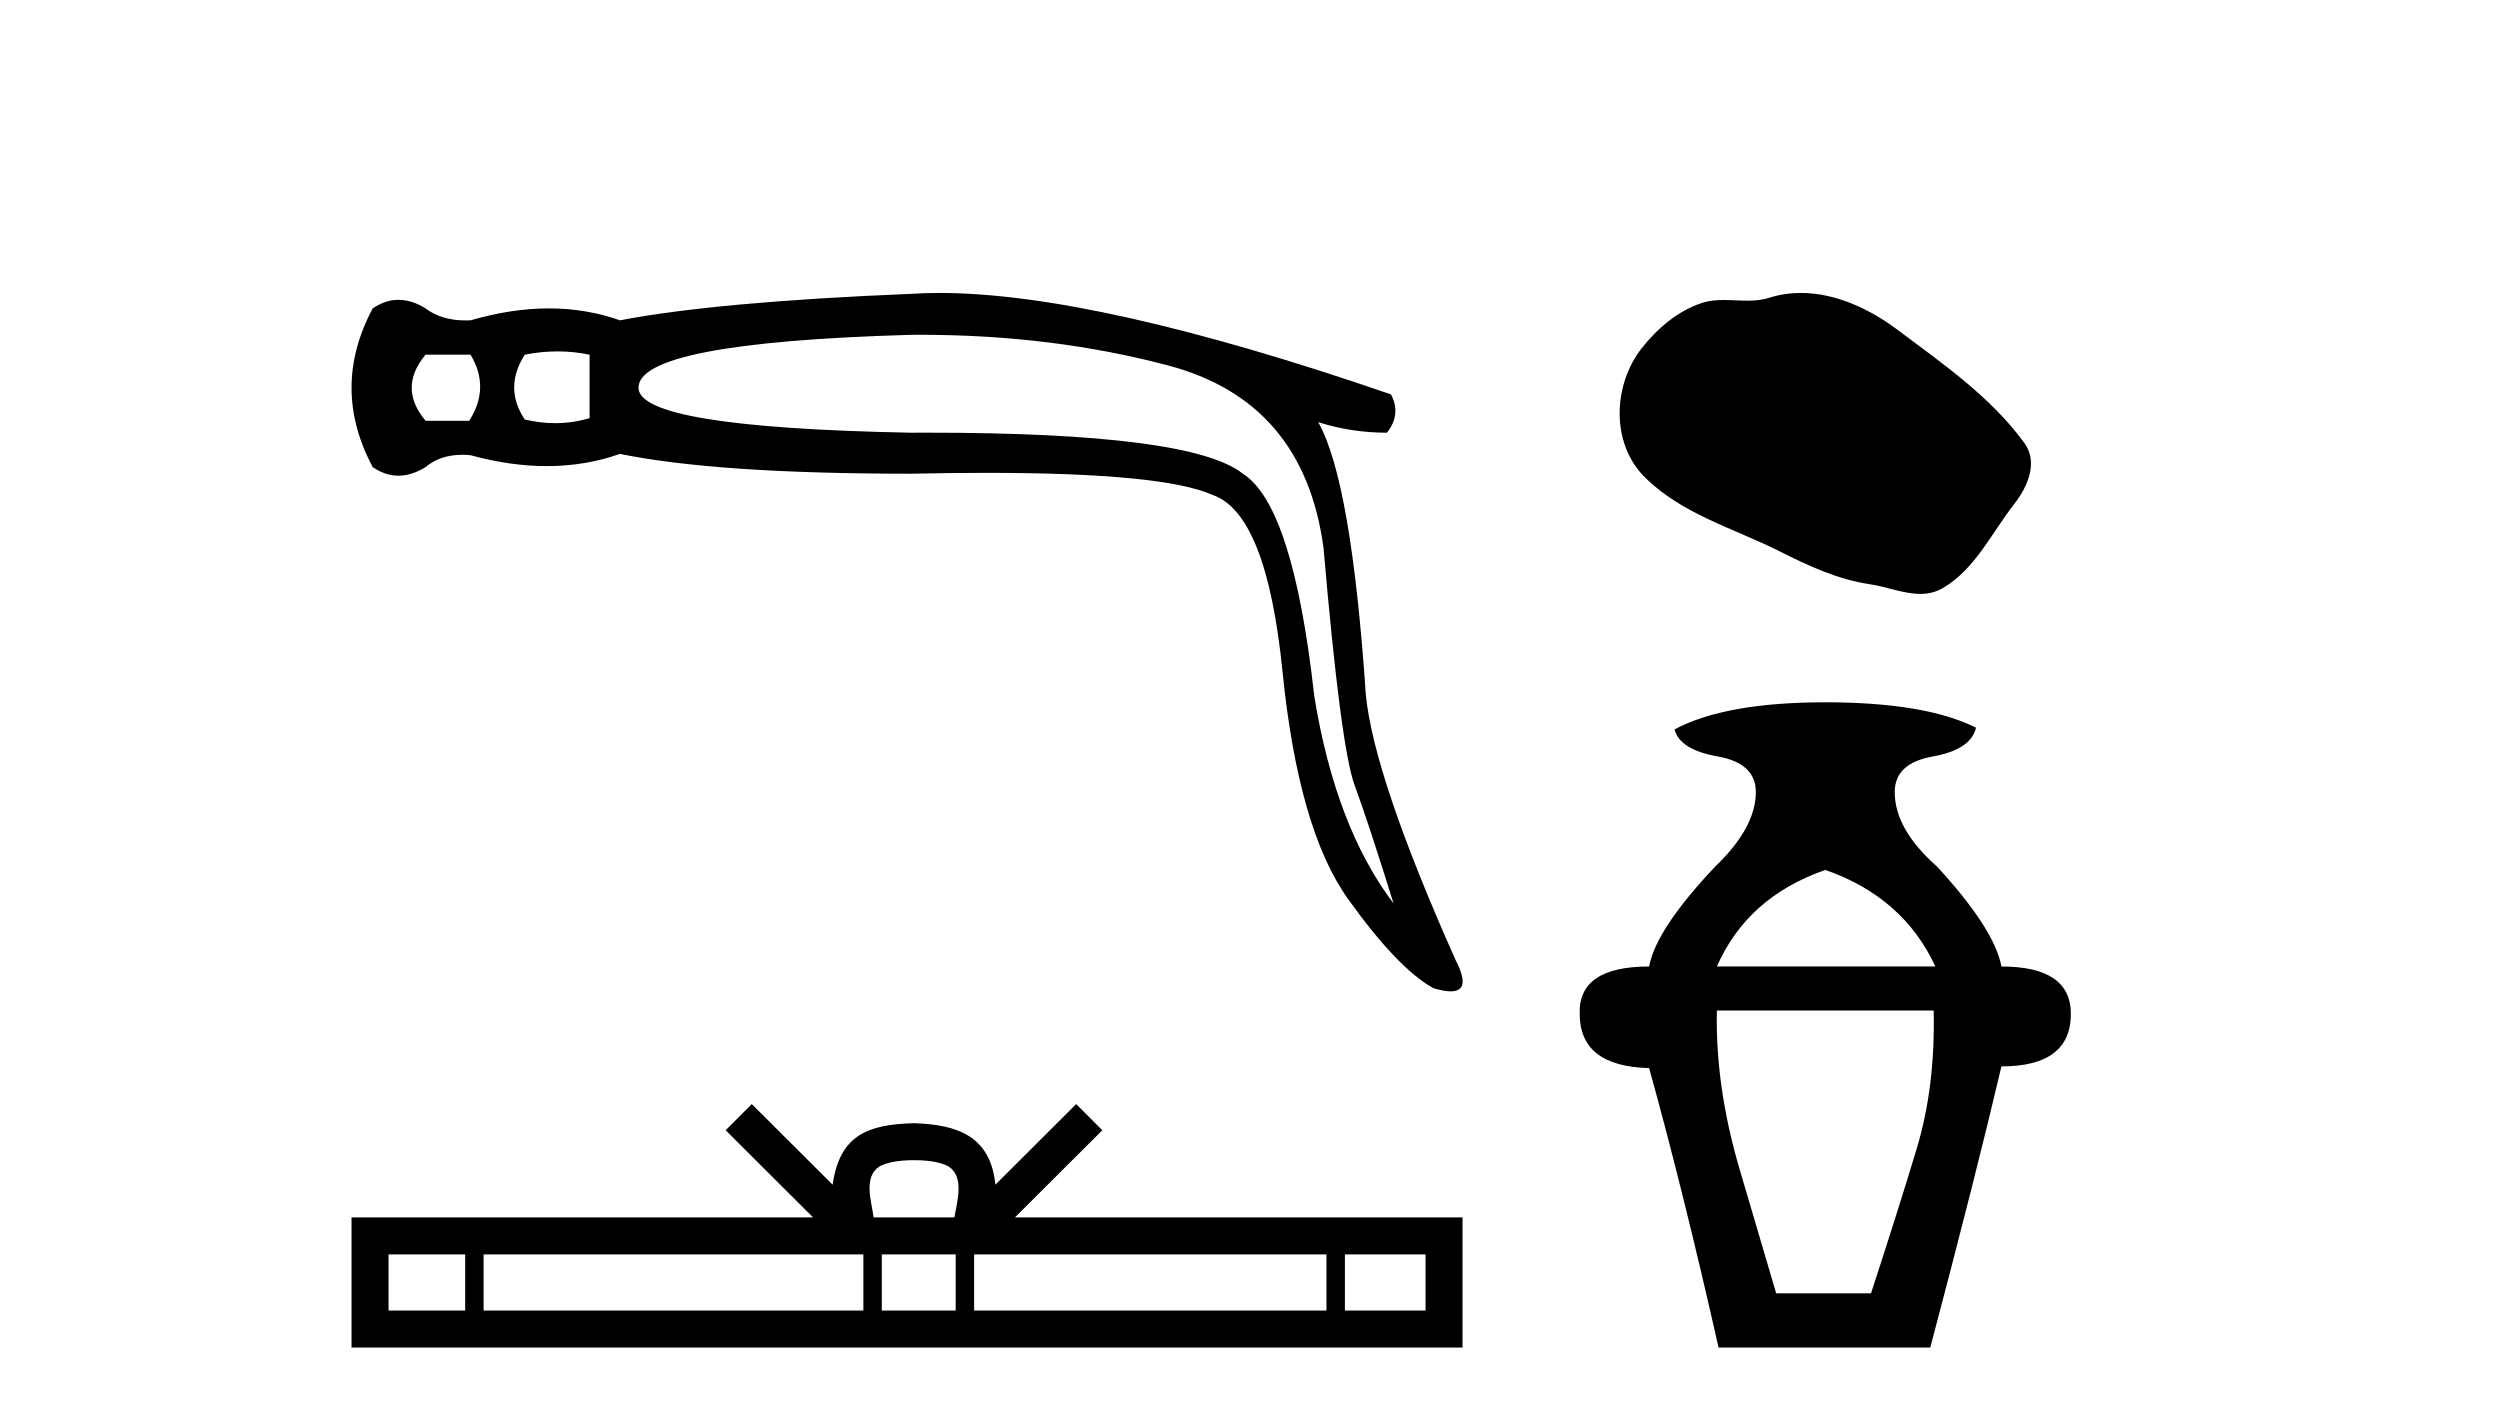
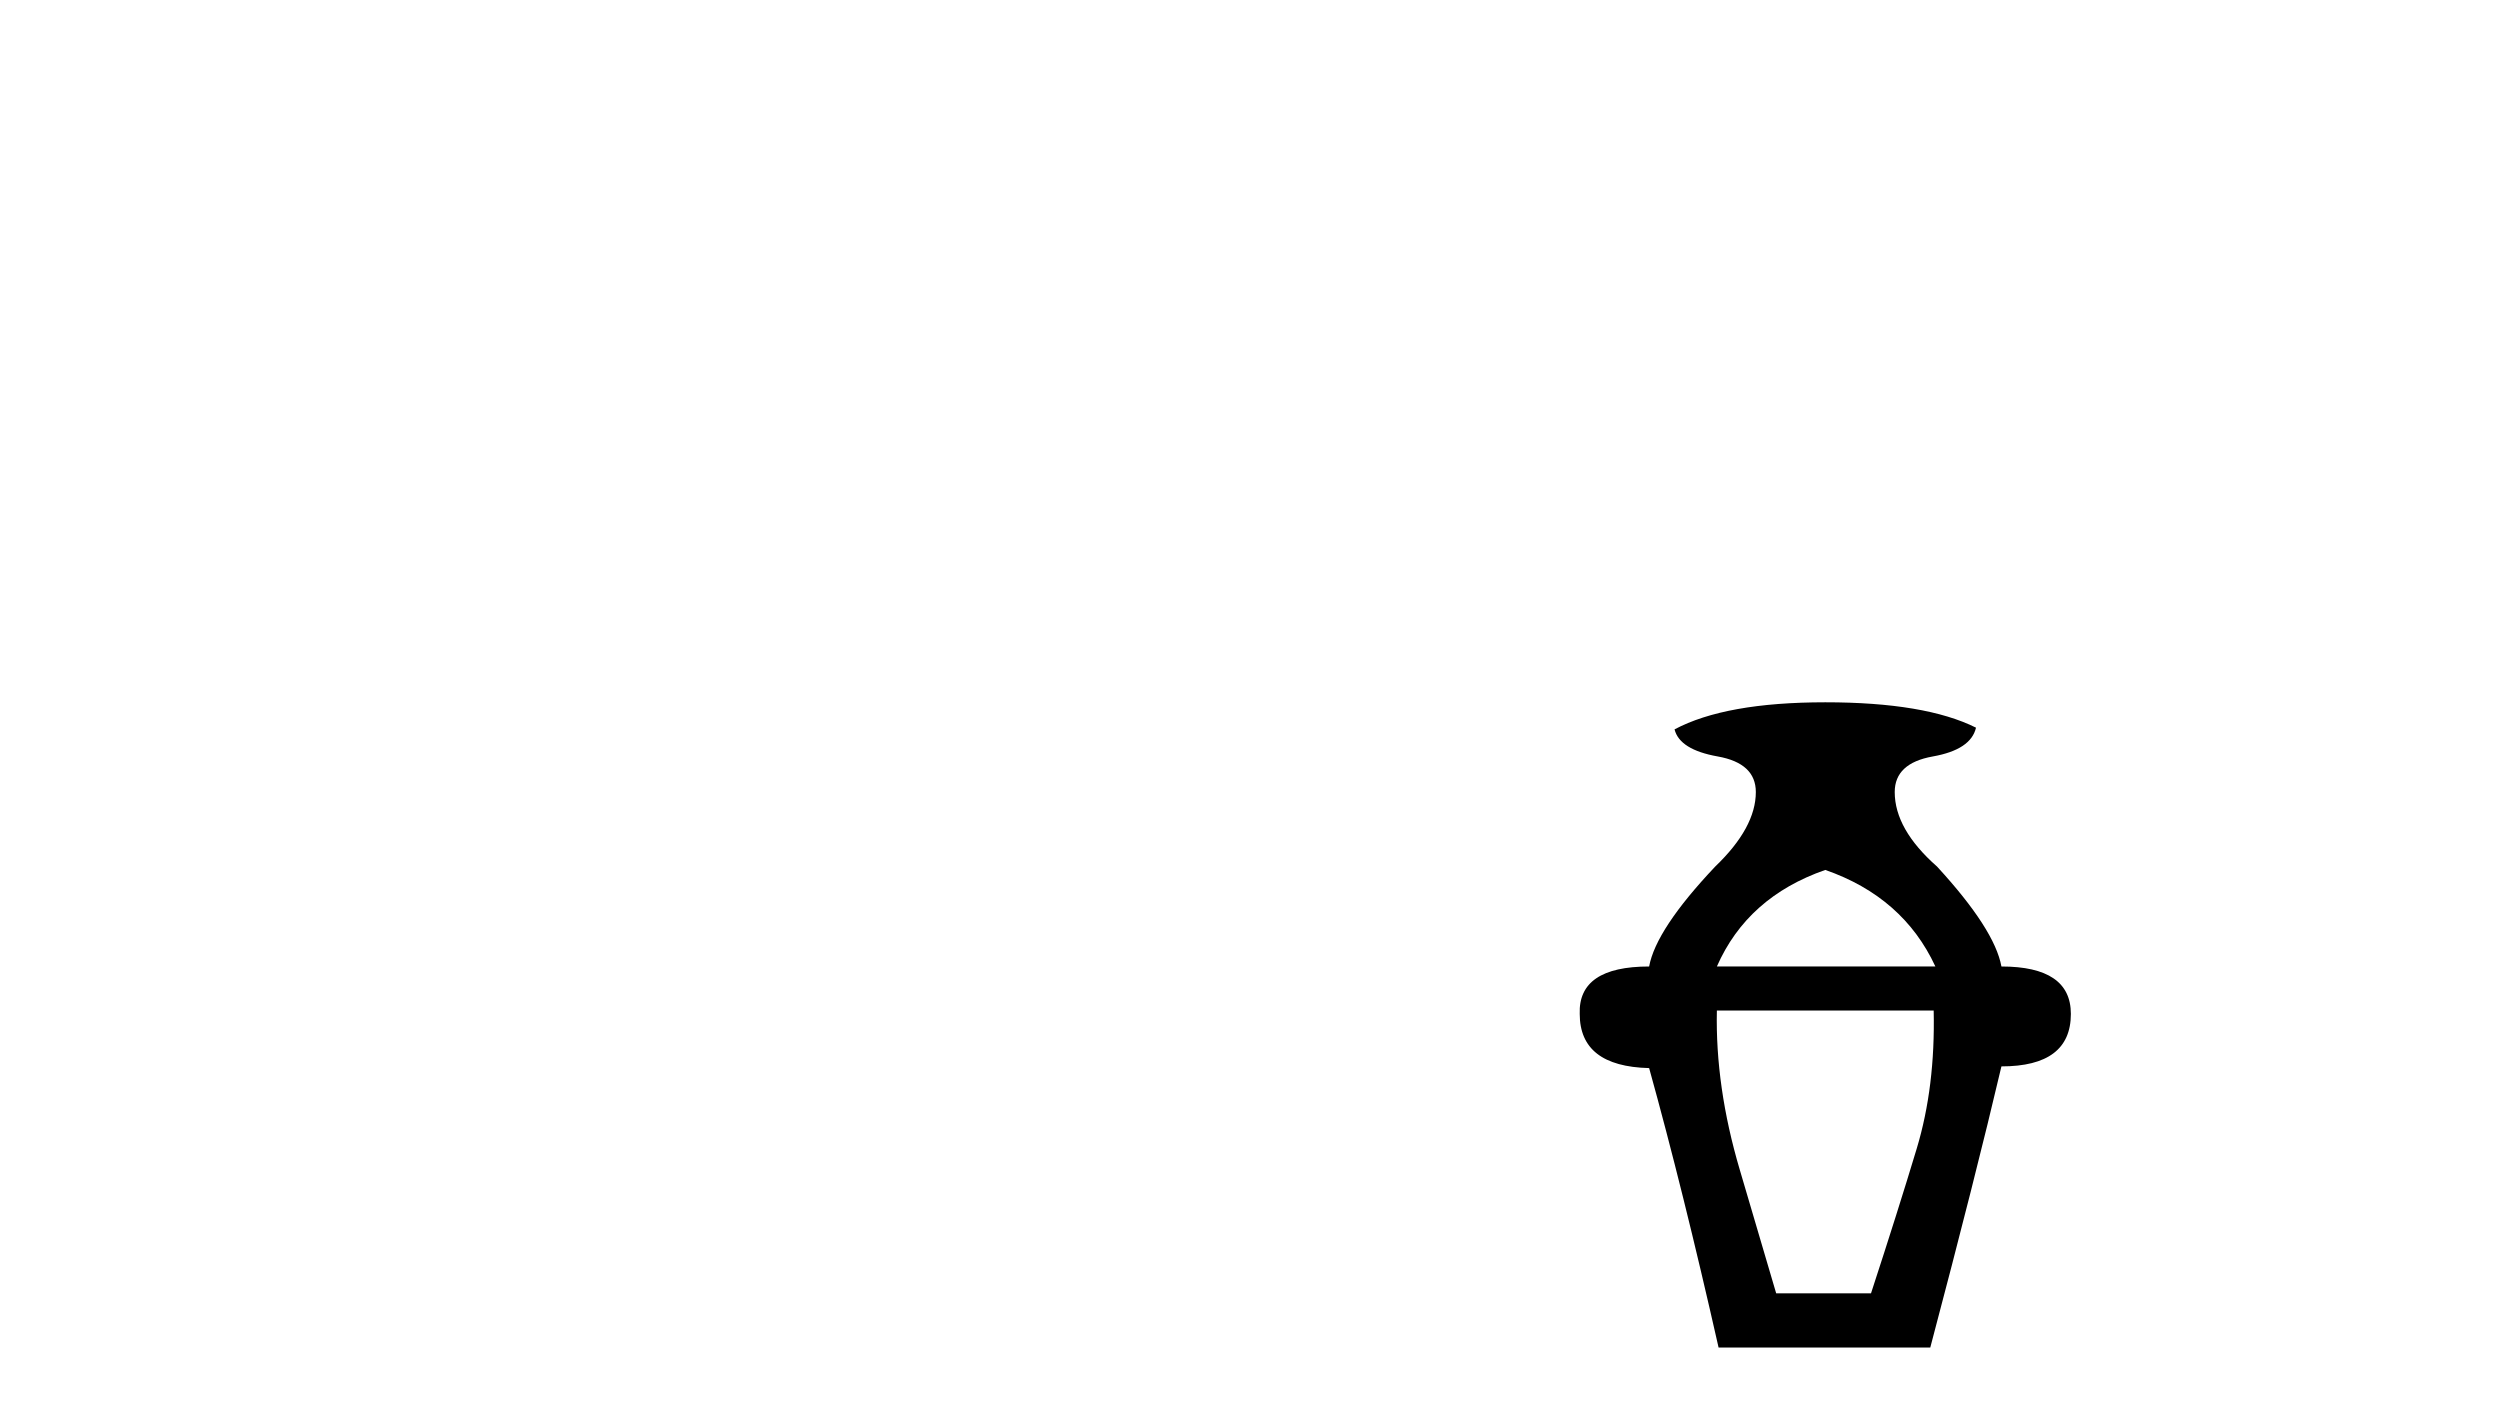
<svg xmlns="http://www.w3.org/2000/svg" width="72.0" height="41.0">
-   <path d="M 13.552 10.215 Q 14.123 11.167 13.514 12.119 L 12.257 12.119 Q 11.457 11.167 12.257 10.215 ZM 16.056 10.12 Q 16.522 10.12 16.98 10.215 L 16.98 12.043 Q 16.487 12.187 15.984 12.187 Q 15.553 12.187 15.113 12.081 Q 14.504 11.167 15.113 10.215 Q 15.589 10.12 16.056 10.12 ZM 26.512 9.642 Q 30.296 9.642 33.623 10.52 Q 37.546 11.548 38.117 15.776 Q 38.612 21.527 39.012 22.612 Q 39.412 23.697 40.135 26.021 Q 38.46 23.812 37.85 20.041 Q 37.241 14.557 35.794 13.643 Q 34.316 12.461 26.715 12.461 Q 26.478 12.461 26.234 12.462 Q 18.389 12.31 18.389 11.167 Q 18.389 9.872 26.196 9.644 Q 26.355 9.642 26.512 9.642 ZM 27.058 8.437 Q 26.628 8.437 26.234 8.463 Q 20.636 8.692 17.855 9.225 Q 16.884 8.882 15.808 8.882 Q 14.732 8.882 13.552 9.225 Q 13.479 9.228 13.409 9.228 Q 12.707 9.228 12.257 8.882 Q 11.857 8.635 11.476 8.635 Q 11.095 8.635 10.734 8.882 Q 9.515 11.167 10.734 13.452 Q 11.095 13.7 11.476 13.7 Q 11.857 13.7 12.257 13.452 Q 12.676 13.098 13.313 13.098 Q 13.429 13.098 13.552 13.11 Q 14.699 13.424 15.747 13.424 Q 16.857 13.424 17.855 13.072 Q 20.636 13.643 26.234 13.643 Q 27.396 13.618 28.411 13.618 Q 33.489 13.618 34.918 14.252 Q 36.479 14.785 36.936 19.337 Q 37.393 23.888 38.821 25.887 Q 40.25 27.887 41.278 28.458 Q 41.584 28.551 41.78 28.551 Q 42.386 28.551 41.925 27.658 Q 39.564 22.364 39.336 20.003 Q 38.917 13.833 37.964 12.158 L 37.964 12.158 Q 38.917 12.462 39.945 12.462 Q 40.364 11.929 40.059 11.358 Q 31.574 8.437 27.058 8.437 Z" style="fill:#000000;stroke:none" />
-   <path d="M 26.323 33.413 C 26.842 33.413 27.154 33.501 27.316 33.593 C 27.787 33.894 27.562 34.613 27.486 35.062 L 25.16 35.062 C 25.104 34.603 24.85 33.902 25.331 33.593 C 25.492 33.501 25.804 33.413 26.323 33.413 ZM 13.397 36.127 L 13.397 37.744 L 11.19 37.744 L 11.19 36.127 ZM 24.865 36.127 L 24.865 37.744 L 13.928 37.744 L 13.928 36.127 ZM 27.524 36.127 L 27.524 37.744 L 25.396 37.744 L 25.396 36.127 ZM 38.202 36.127 L 38.202 37.744 L 28.055 37.744 L 28.055 36.127 ZM 41.056 36.127 L 41.056 37.744 L 38.733 37.744 L 38.733 36.127 ZM 21.651 31.797 L 20.899 32.551 L 23.417 35.062 L 10.124 35.062 L 10.124 38.809 L 42.121 38.809 L 42.121 35.062 L 29.229 35.062 L 31.747 32.551 L 30.994 31.797 L 28.667 34.119 C 28.527 32.711 27.563 32.388 26.323 32.348 C 24.998 32.384 24.185 32.683 23.979 34.119 L 21.651 31.797 Z" style="fill:#000000;stroke:none" />
-   <path d="M 51.868 8.437 C 51.561 8.437 51.254 8.48 50.951 8.577 C 50.747 8.642 50.537 8.659 50.325 8.659 C 50.1 8.659 49.872 8.64 49.646 8.64 C 49.435 8.64 49.226 8.657 49.024 8.722 C 48.33 8.945 47.732 9.456 47.282 10.028 C 46.462 11.067 46.379 12.754 47.365 13.739 C 48.443 14.814 49.944 15.217 51.263 15.883 C 52.089 16.3 52.936 16.692 53.859 16.827 C 54.329 16.895 54.825 17.104 55.305 17.104 C 55.526 17.104 55.743 17.06 55.953 16.937 C 56.889 16.389 57.359 15.346 58.008 14.518 C 58.399 14.019 58.707 13.312 58.3 12.755 C 57.33 11.427 55.947 10.472 54.641 9.493 C 53.846 8.898 52.863 8.437 51.868 8.437 Z" style="fill:#000000;stroke:none" />
  <path d="M 52.568 25.054 Q 54.812 25.835 55.739 27.835 L 49.446 27.835 Q 50.324 25.835 52.568 25.054 ZM 55.69 29.103 Q 55.739 31.298 55.202 33.078 Q 54.666 34.858 53.885 37.248 L 51.154 37.248 Q 50.812 36.078 50.105 33.688 Q 49.398 31.298 49.446 29.103 ZM 52.568 20.226 Q 49.69 20.226 48.227 21.006 Q 48.373 21.591 49.471 21.786 Q 50.568 21.981 50.568 22.811 Q 50.568 23.835 49.398 24.957 Q 47.691 26.762 47.495 27.835 Q 45.447 27.835 45.496 29.2 Q 45.496 30.712 47.495 30.761 Q 48.471 34.273 49.495 38.809 L 55.592 38.809 Q 56.909 33.834 57.641 30.712 Q 59.641 30.712 59.641 29.2 Q 59.641 27.835 57.641 27.835 Q 57.446 26.762 55.787 24.957 Q 54.568 23.884 54.568 22.811 Q 54.568 21.981 55.665 21.786 Q 56.763 21.591 56.909 20.957 Q 55.446 20.226 52.568 20.226 Z" style="fill:#000000;stroke:none" />
</svg>